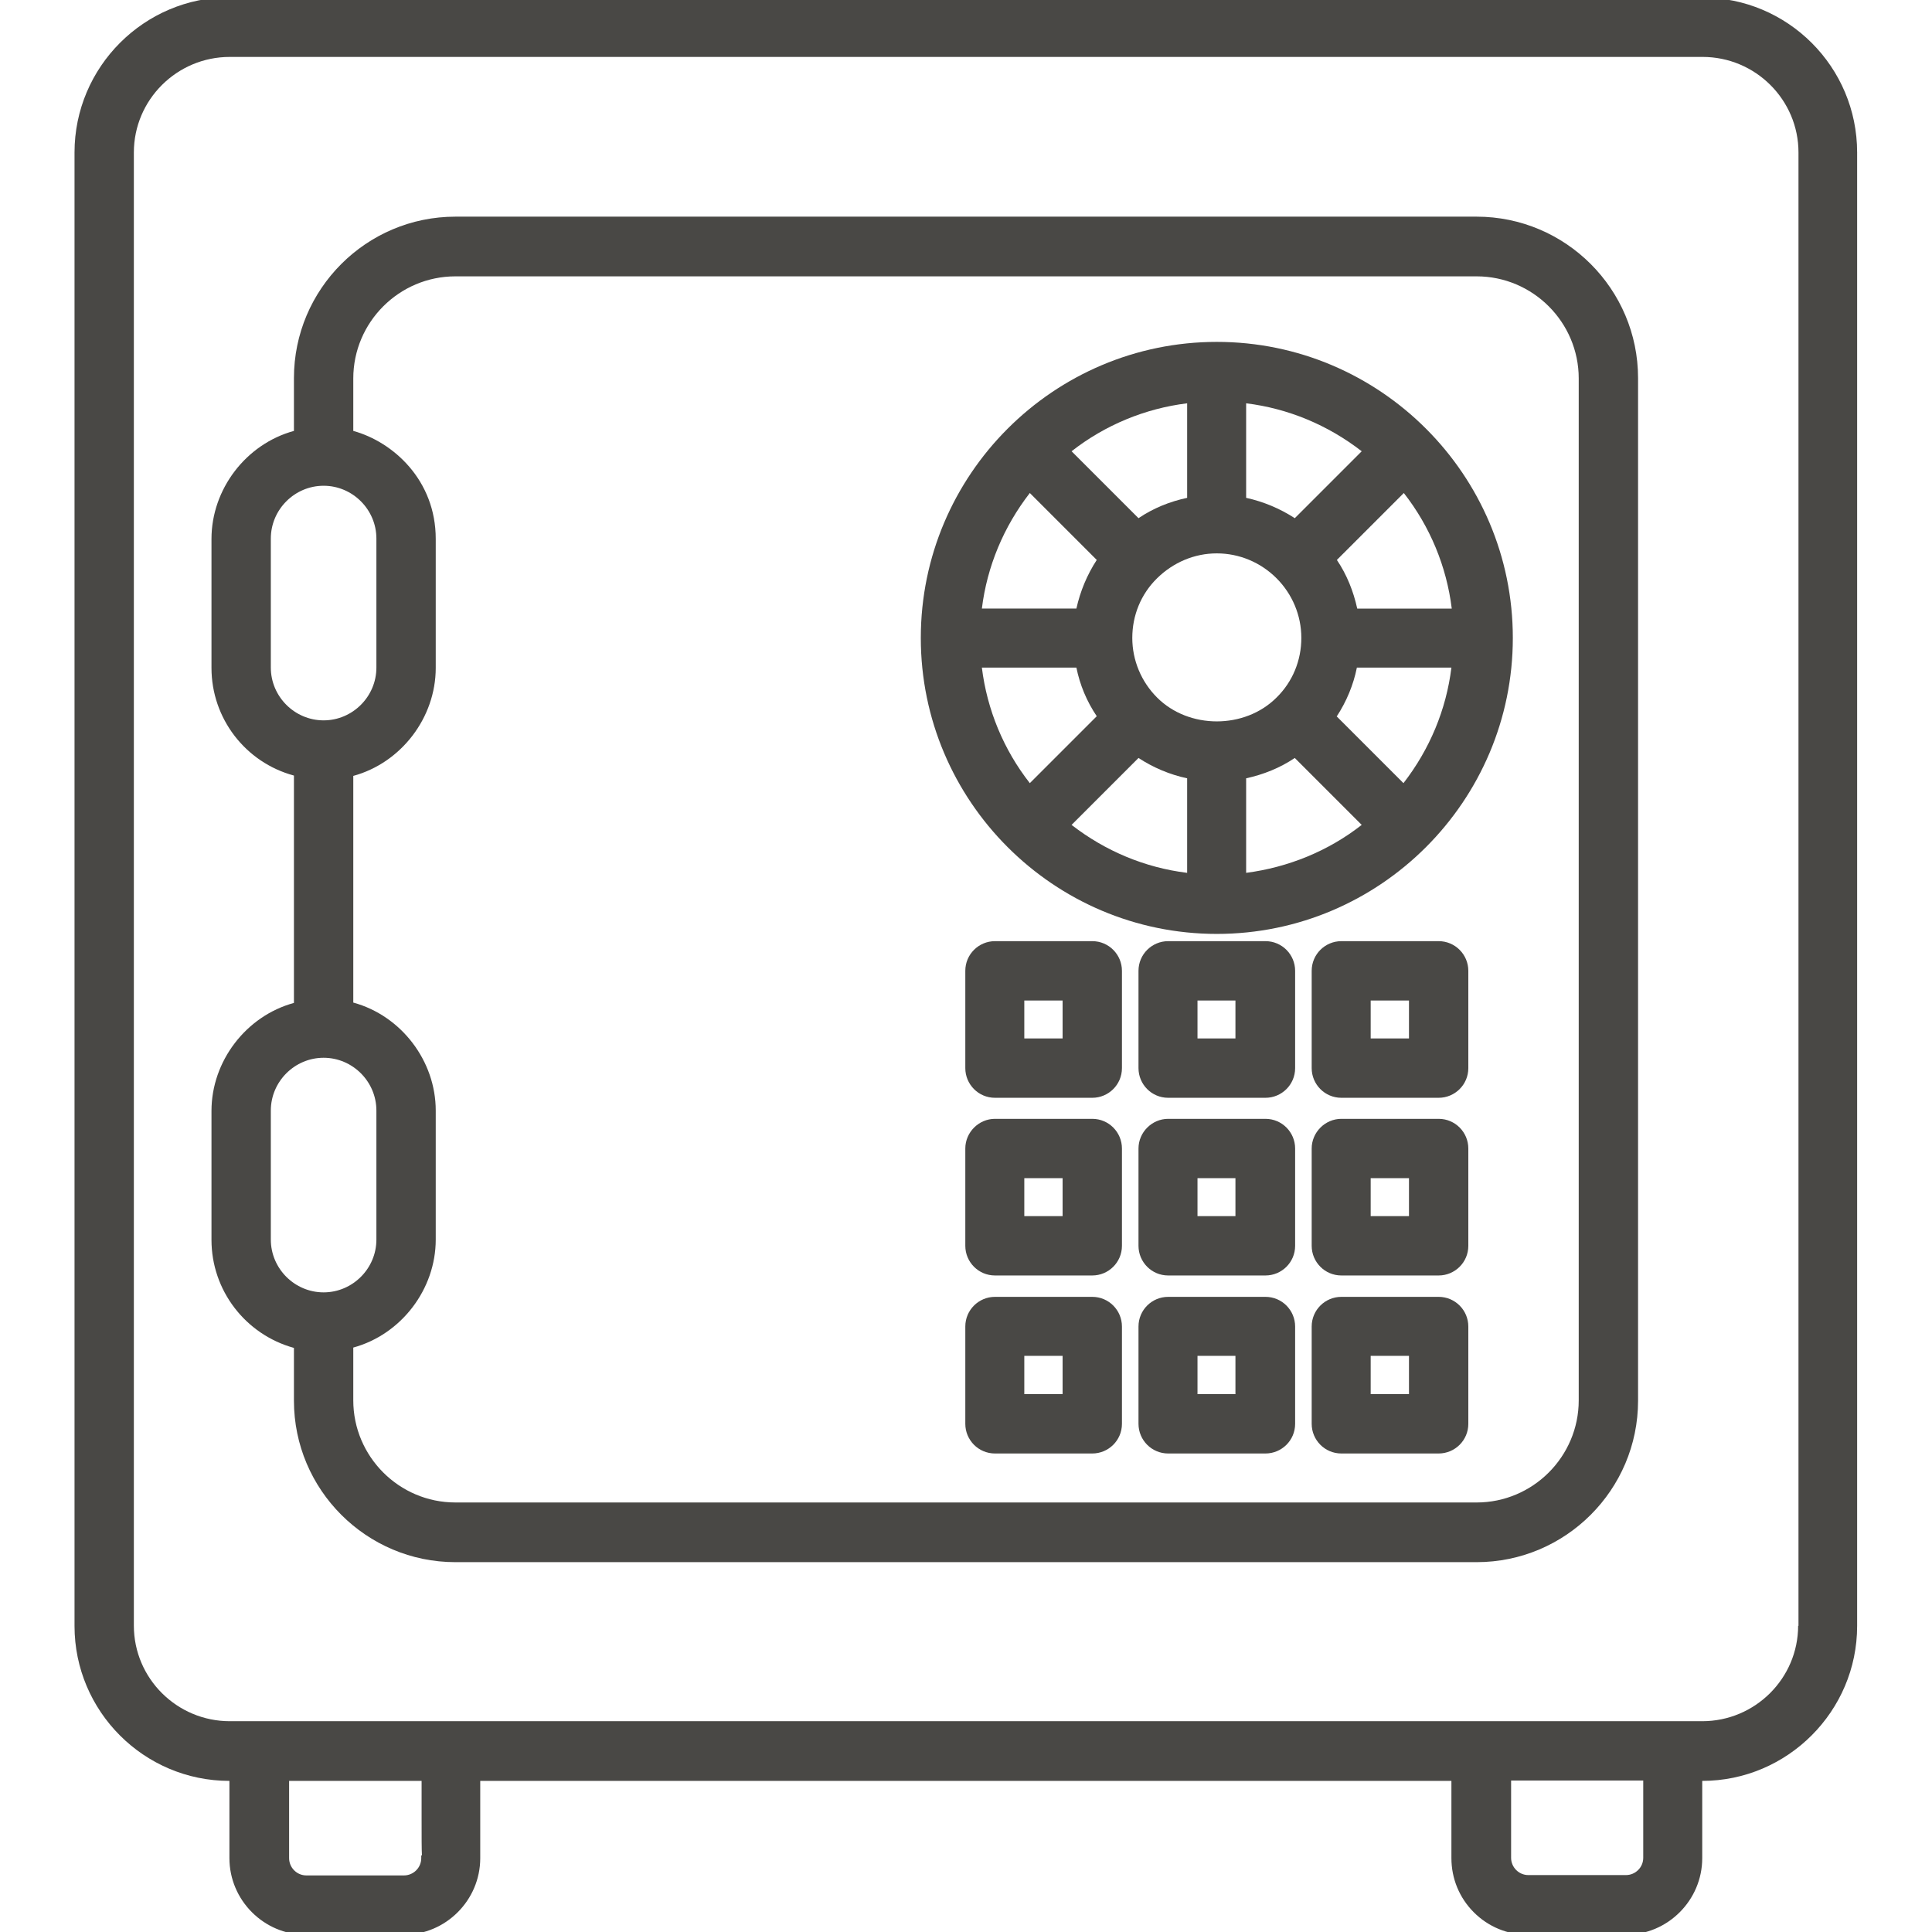
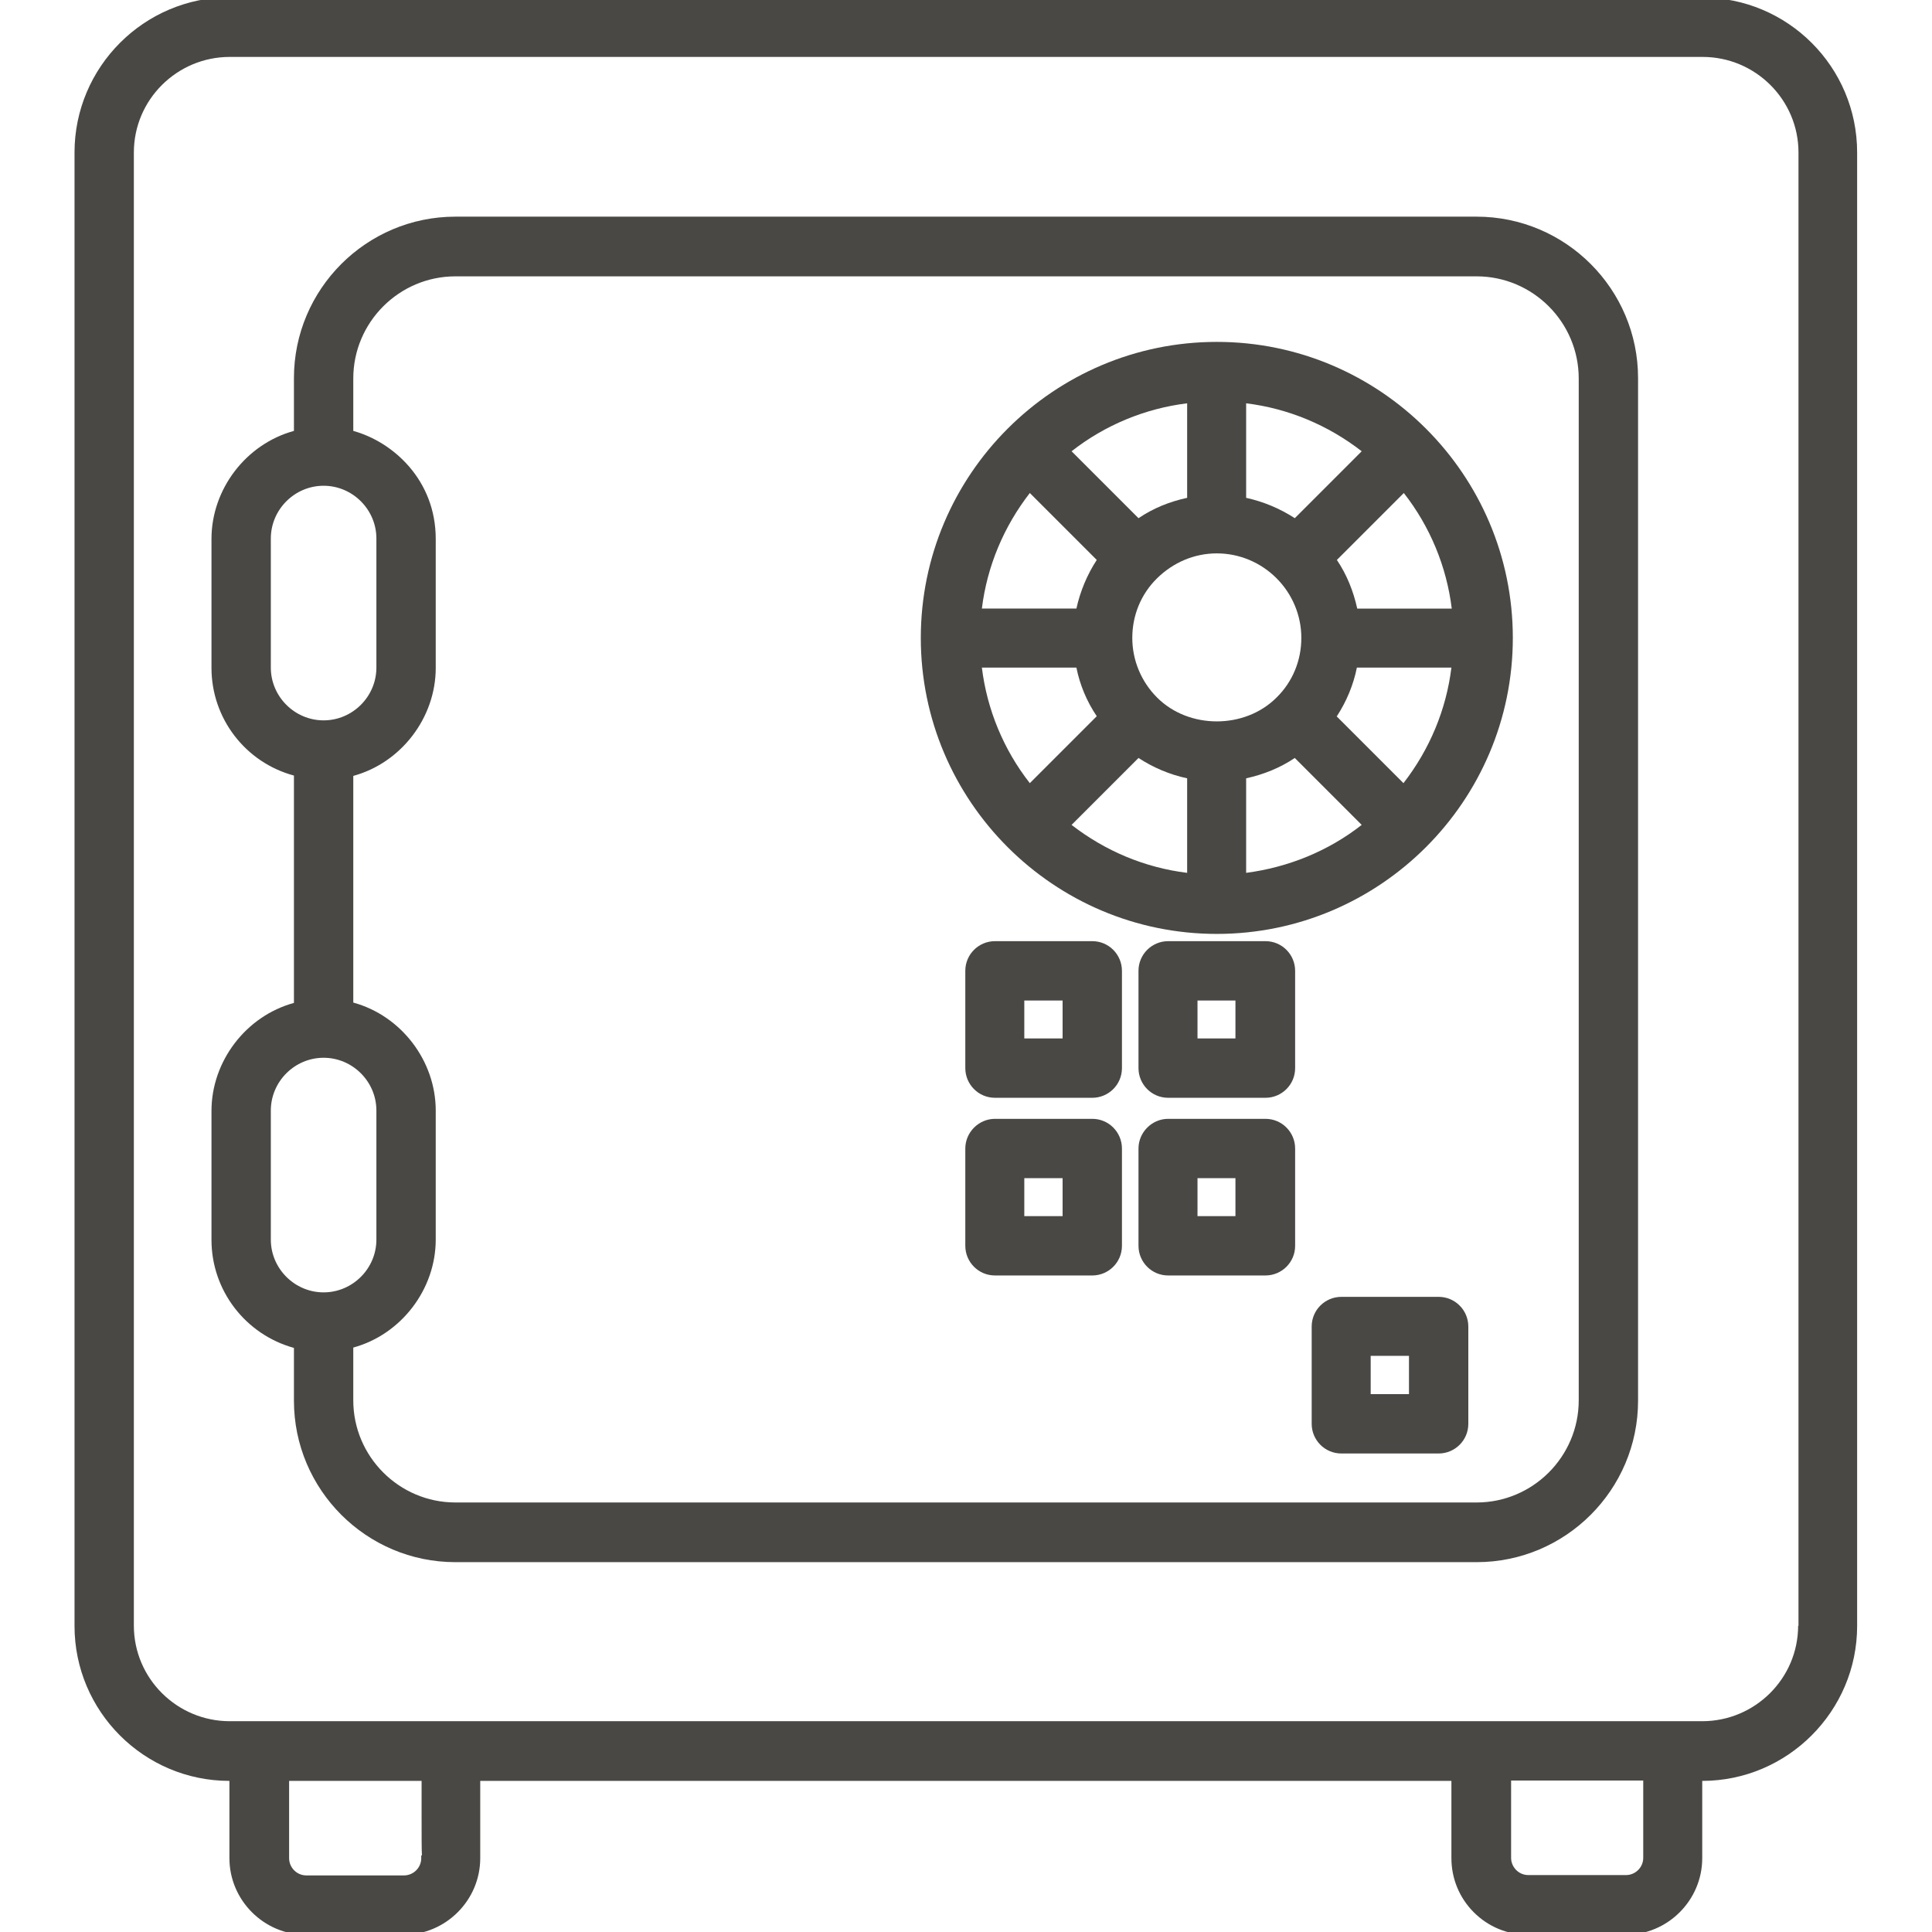
<svg xmlns="http://www.w3.org/2000/svg" id="Layer_1" version="1.1" viewBox="0 0 56 56">
  <defs>
    <style>
      .st0 {
        fill: none;
      }

      .st1 {
        opacity: .8;
      }

      .st2 {
        fill: #1b1a17;
      }
    </style>
  </defs>
-   <rect class="st0" width="56" height="56" />
  <g class="st1">
    <path class="st2" d="M49.35-.08H6.66C4.18-.08,2.16,1.94,2.16,4.42v42.71c0,2.47,2.01,4.49,4.49,4.49v2.24c0,1.22,1,2.22,2.22,2.22h2.83c1.22,0,2.22-1,2.22-2.22v-2.24h28.15v2.24c0,.59.23,1.15.65,1.57.42.42.98.65,1.57.65h2.83c1.22,0,2.22-1,2.22-2.22v-2.24c2.47,0,4.49-2.02,4.49-4.49V4.42c0-2.48-2.01-4.49-4.49-4.49ZM47.63,51.61v2.24c0,.28-.23.5-.5.5h-2.83c-.28,0-.5-.23-.5-.5v-2.24h3.84ZM12.22,53.78h-.01v.08c0,.28-.23.5-.5.5h-2.83c-.28,0-.5-.23-.5-.5v-2.24h3.84v1.02c0,.62,0,.96.01,1.14ZM52.12,47.12c0,1.53-1.25,2.77-2.78,2.77H6.66c-1.53,0-2.78-1.24-2.78-2.77V4.42c0-1.53,1.25-2.77,2.78-2.77h42.69c1.53,0,2.78,1.24,2.78,2.77v42.71Z" />
    <path class="st2" d="M42.8,6.28H13.2c-2.58,0-4.68,2.1-4.68,4.68v1.53c-1.39.38-2.39,1.69-2.39,3.13v3.74c0,1.46.98,2.74,2.39,3.12v6.59c-1.39.38-2.39,1.69-2.39,3.13v3.74c0,1.46.98,2.74,2.39,3.13v1.53c0,2.58,2.1,4.68,4.68,4.68h29.6c2.58,0,4.68-2.1,4.68-4.68V10.96c0-2.58-2.1-4.68-4.68-4.68ZM10.91,19.35c0,.84-.69,1.53-1.53,1.53s-1.53-.69-1.53-1.53v-3.74c0-.84.69-1.53,1.53-1.53s1.53.69,1.53,1.53v3.74ZM7.85,32.19c0-.84.69-1.53,1.53-1.53s1.53.69,1.53,1.53v3.74c0,.84-.69,1.53-1.53,1.53s-1.53-.69-1.53-1.53v-3.74ZM10.24,39.06c1.39-.38,2.39-1.69,2.39-3.13v-3.74c0-1.44-1-2.75-2.39-3.13v-6.57c1.39-.38,2.39-1.69,2.39-3.13v-3.74c0-1.7-1.23-2.81-2.39-3.13v-1.52c0-1.63,1.33-2.96,2.96-2.96h29.6c1.63,0,2.96,1.33,2.96,2.96v29.62c0,1.63-1.33,2.96-2.96,2.96H13.2c-1.63,0-2.96-1.33-2.96-2.96v-1.52Z" />
    <path class="st2" d="M35.27,27.07c4.73,0,8.58-3.85,8.58-8.58s-3.85-8.58-8.58-8.58-8.58,3.85-8.58,8.58,3.85,8.58,8.58,8.58ZM28.46,17.64c.15-1.22.63-2.37,1.39-3.35l1.94,1.94c-.28.43-.48.91-.59,1.41h-2.74ZM28.46,19.35h2.74c.1.5.3.98.59,1.41l-1.94,1.94c-.76-.97-1.24-2.13-1.39-3.35ZM39.47,23.91c-.97.76-2.13,1.23-3.35,1.39v-2.74c.5-.11.98-.3,1.41-.59l1.94,1.94ZM39.47,13.08l-1.94,1.94c-.43-.28-.91-.48-1.41-.59v-2.74c1.22.15,2.37.63,3.35,1.39ZM38.75,20.76c.28-.43.48-.91.58-1.41h2.74c-.15,1.22-.63,2.37-1.39,3.35l-1.94-1.94ZM40.69,14.29c.76.97,1.24,2.13,1.39,3.35h-2.74c-.11-.5-.3-.98-.59-1.41l1.94-1.94ZM32.82,18.49c0-.65.25-1.27.72-1.73s1.08-.72,1.73-.72,1.27.26,1.73.72c.46.46.72,1.08.72,1.73s-.25,1.27-.72,1.73c-.92.92-2.54.92-3.46,0-.46-.46-.72-1.08-.72-1.73ZM34.41,22.56v2.74c-1.22-.15-2.37-.63-3.35-1.39l1.94-1.94c.43.28.9.48,1.41.59ZM34.41,14.43c-.51.11-.98.3-1.41.59l-1.94-1.94c.97-.76,2.13-1.24,3.35-1.39v2.74Z" />
    <path class="st2" d="M31.66,27.28h-2.82c-.47,0-.86.38-.86.86v2.82c0,.47.38.86.86.86h2.82c.47,0,.86-.38.86-.86v-2.82c0-.47-.38-.86-.86-.86ZM29.69,30.1v-1.1h1.11v1.1h-1.11Z" />
    <path class="st2" d="M36.68,27.28h-2.82c-.47,0-.86.38-.86.86v2.82c0,.47.38.86.86.86h2.82c.47,0,.86-.38.86-.86v-2.82c0-.47-.38-.86-.86-.86ZM34.71,30.1v-1.1h1.1v1.1h-1.1Z" />
-     <path class="st2" d="M41.7,27.28h-2.82c-.47,0-.86.38-.86.86v2.82c0,.47.38.86.86.86h2.82c.47,0,.86-.38.86-.86v-2.82c0-.47-.38-.86-.86-.86ZM40.84,29v1.1h-1.11v-1.1h1.11Z" />
    <path class="st2" d="M31.66,32.43h-2.82c-.47,0-.86.39-.86.86v2.82c0,.47.38.86.86.86h2.82c.47,0,.86-.38.86-.86v-2.82c0-.47-.38-.86-.86-.86ZM29.69,35.25v-1.1h1.11v1.1h-1.11Z" />
    <path class="st2" d="M36.68,32.43h-2.82c-.47,0-.86.39-.86.86v2.82c0,.47.38.86.86.86h2.82c.47,0,.86-.38.86-.86v-2.82c0-.47-.38-.86-.86-.86ZM34.71,35.25v-1.1h1.1v1.1h-1.1Z" />
-     <path class="st2" d="M41.7,32.43h-2.82c-.47,0-.86.39-.86.86v2.82c0,.47.38.86.86.86h2.82c.47,0,.86-.38.86-.86v-2.82c0-.47-.38-.86-.86-.86ZM40.84,34.15v1.1h-1.11v-1.1h1.11Z" />
-     <path class="st2" d="M31.66,37.59h-2.82c-.47,0-.86.38-.86.86v2.82c0,.47.38.86.86.86h2.82c.47,0,.86-.38.86-.86v-2.82c0-.47-.38-.86-.86-.86ZM29.69,40.41v-1.11h1.11v1.11h-1.11Z" />
-     <path class="st2" d="M36.68,37.59h-2.82c-.47,0-.86.38-.86.86v2.82c0,.47.38.86.86.86h2.82c.47,0,.86-.38.86-.86v-2.82c0-.47-.38-.86-.86-.86ZM34.71,40.41v-1.11h1.1v1.11h-1.1Z" />
    <path class="st2" d="M41.7,37.59h-2.82c-.47,0-.86.38-.86.86v2.82c0,.47.38.86.86.86h2.82c.47,0,.86-.38.86-.86v-2.82c0-.47-.38-.86-.86-.86ZM40.84,39.3v1.11h-1.11v-1.11h1.11Z" />
  </g>
</svg>